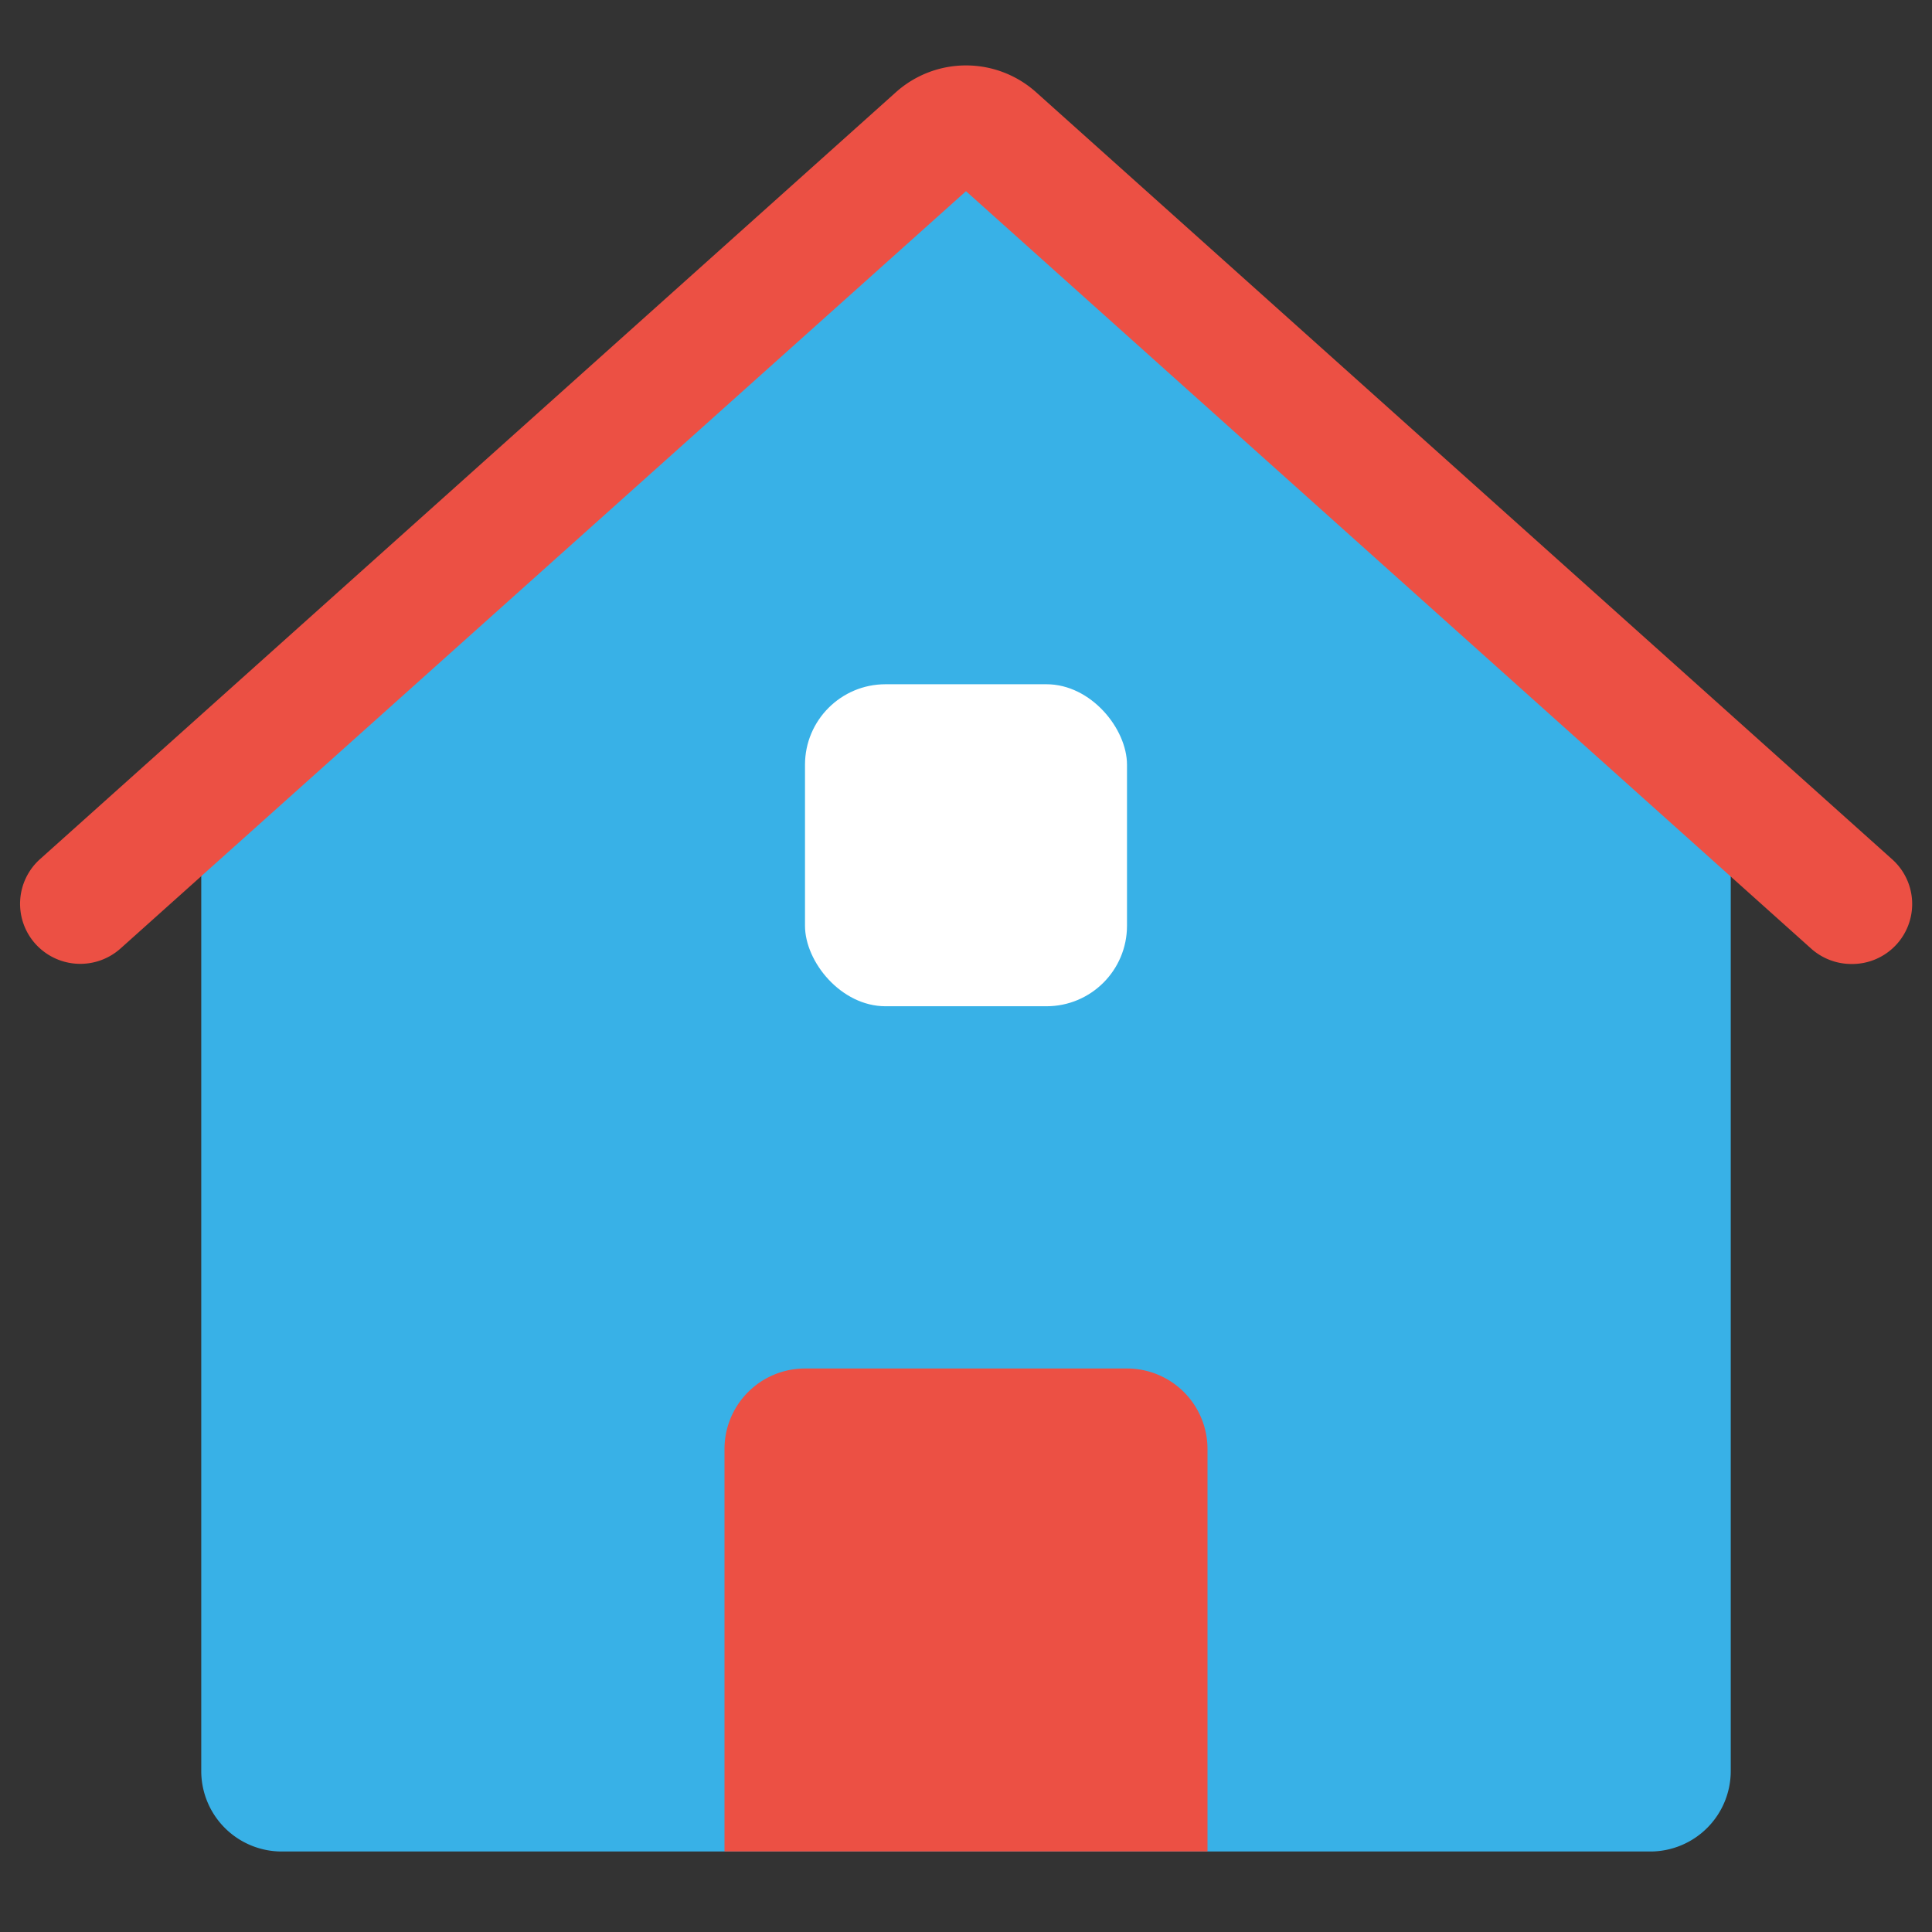
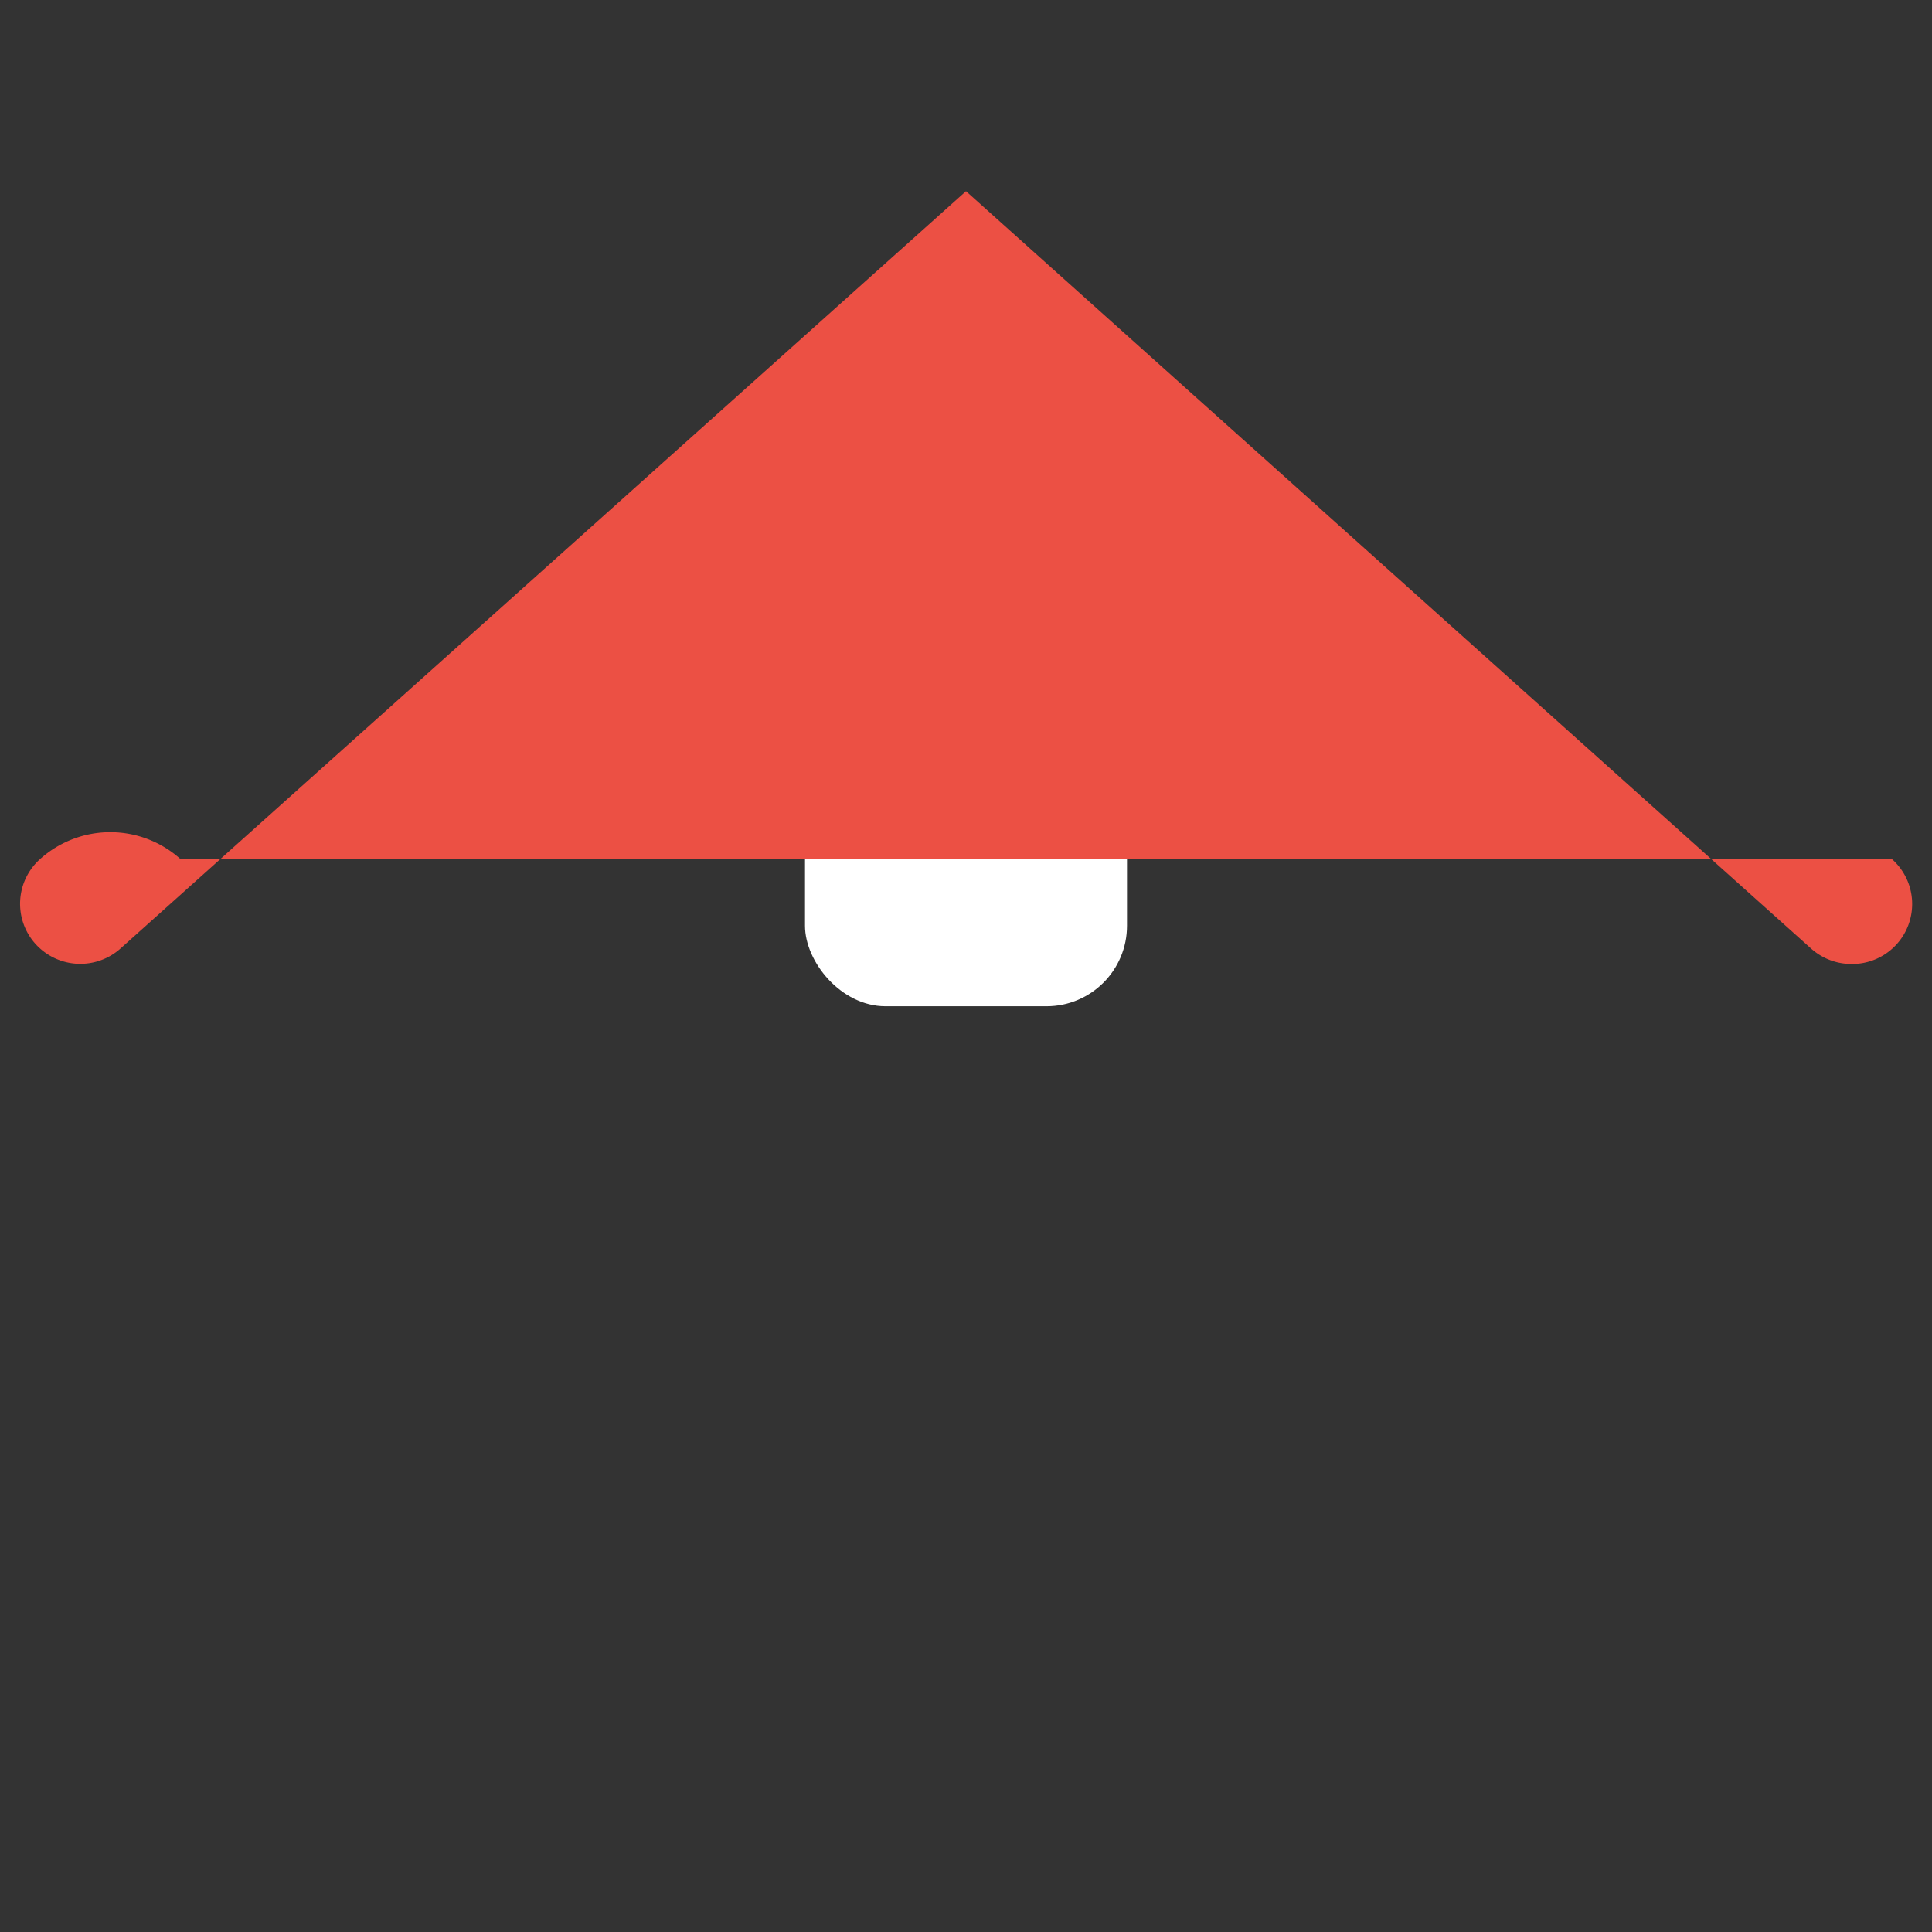
<svg xmlns="http://www.w3.org/2000/svg" width="800px" height="800px" viewBox="0 0 48 48">
  <rect x="0" y="0" width="48" height="48" fill="#333333" stroke="none" />
  <title>70 Basic icons by Xicons.co</title>
-   <path d="M43,20.13L25.5,3.88a2.19,2.19,0,0,0-3.35.06L5,20.13H5V44a2,2,0,0,0,2,2H41a2,2,0,0,0,2-2V20.13h0Z" fill="#38b1e7" />
  <rect x="20" y="17" width="8" height="8" rx="2" ry="2" fill="#ffffff" />
-   <path d="M46,23.95a1.5,1.5,0,0,1-1-.38L24,4.75,3,23.56a1.5,1.5,0,0,1-2.12-.11A1.49,1.49,0,0,1,1,21.34L22.26,2.29a2.61,2.61,0,0,1,3.48,0L47,21.34A1.49,1.49,0,0,1,46,23.95Z" fill="#ec5044" />
-   <path d="M20,34h8a2,2,0,0,1,2,2V46a0,0,0,0,1,0,0H18a0,0,0,0,1,0,0V36A2,2,0,0,1,20,34Z" fill="#ec5044" />
+   <path d="M46,23.95a1.5,1.5,0,0,1-1-.38L24,4.75,3,23.56a1.5,1.5,0,0,1-2.12-.11A1.49,1.49,0,0,1,1,21.34a2.61,2.61,0,0,1,3.48,0L47,21.34A1.49,1.49,0,0,1,46,23.95Z" fill="#ec5044" />
</svg>